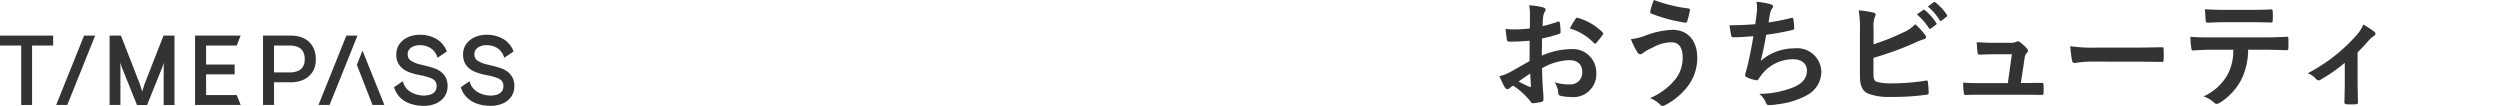
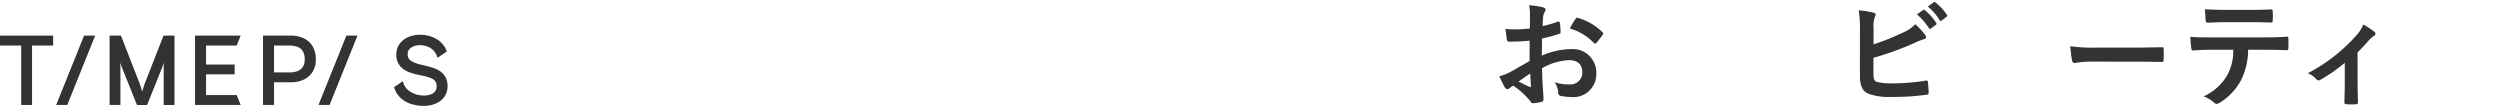
<svg xmlns="http://www.w3.org/2000/svg" width="294.803" height="12.488" viewBox="0 0 294.803 12.488">
  <defs>
    <clipPath id="clip-path">
      <rect id="長方形_439" data-name="長方形 439" width="294.803" height="12.488" transform="translate(0 0)" fill="#333" />
    </clipPath>
  </defs>
  <g id="グループ_838" data-name="グループ 838" transform="translate(0 0)" clip-path="url(#clip-path)">
    <path id="パス_5075" data-name="パス 5075" d="M180.374,4.8c-.7.056-1.414.111-2.352.111-.237,0-.308-.083-.336-.293-.042-.266-.1-.728-.153-1.218a7.131,7.131,0,0,0,1.091.07c.588,0,1.19-.057,1.779-.112,0-.462.013-.994.013-1.6a5.171,5.171,0,0,0-.1-1.133,7.868,7.868,0,0,1,1.665.252c.169.041.28.14.28.266a.478.478,0,0,1-.084.223,1.731,1.731,0,0,0-.2.546c-.042.365-.056.715-.07,1.162a13.525,13.525,0,0,0,1.792-.517c.126-.042.224-.014.239.126a7.153,7.153,0,0,1,.084,1.092c0,.139-.042.182-.183.223a14.144,14.144,0,0,1-2,.533c-.014.672-.014,1.358-.028,2.03a8.821,8.821,0,0,1,3.444-.77,2.771,2.771,0,0,1,2.983,2.8,2.706,2.706,0,0,1-3.039,2.843,5.426,5.426,0,0,1-1.148-.126.376.376,0,0,1-.308-.42,2.443,2.443,0,0,0-.42-1.19,5.248,5.248,0,0,0,1.75.252,1.39,1.39,0,0,0,1.512-1.443c0-.91-.559-1.414-1.54-1.414a6.928,6.928,0,0,0-3.206.953c.014.588.028,1.064.056,1.68s.112,1.5.112,1.82c0,.2.028.405-.21.461a5.69,5.69,0,0,1-1.036.168c-.153.015-.21-.1-.336-.279a8.587,8.587,0,0,0-1.988-1.792,2.587,2.587,0,0,0-.448.307.345.345,0,0,1-.238.1.392.392,0,0,1-.307-.223c-.155-.252-.435-.84-.645-1.3a5.176,5.176,0,0,0,1.288-.491c.6-.335,1.26-.713,2.282-1.3Zm-1.3,4.816a13.959,13.959,0,0,0,1.315.629c.112.029.154.014.141-.111-.029-.364-.057-1.008-.084-1.471-.393.266-.868.588-1.372.953m6.691-7.351c.1-.153.141-.195.238-.168a6.66,6.66,0,0,1,2.968,1.709c.057.056.084.1.084.14a.34.34,0,0,1-.056.139c-.182.281-.546.715-.755.994-.042.057-.239.071-.281,0a6.455,6.455,0,0,0-2.842-1.721,8.792,8.792,0,0,1,.644-1.093" fill="#333" />
-     <path id="パス_5076" data-name="パス 5076" d="M193.983,4.215a10.009,10.009,0,0,1,3.205-.7c1.876,0,2.954,1.274,2.954,3.332a5.479,5.479,0,0,1-1.134,3.346,7.908,7.908,0,0,1-2.7,2.226.614.614,0,0,1-.237.07.456.456,0,0,1-.336-.181,3.463,3.463,0,0,0-1.162-.743,7.61,7.61,0,0,0,3.08-2.338,4.105,4.105,0,0,0,.769-2.478c0-1.162-.49-1.764-1.3-1.764a4.688,4.688,0,0,0-2.2.6,6.711,6.711,0,0,0-1.19.672.51.51,0,0,1-.308.14c-.182,0-.308-.181-.392-.308a9.535,9.535,0,0,1-.713-1.47,7.356,7.356,0,0,0,1.666-.4M199.092.994a.2.2,0,0,1,.183.252,11.433,11.433,0,0,1-.309,1.232c-.042.14-.084.21-.2.2A18.5,18.5,0,0,1,194.71,1.6c-.07-.028-.139-.1-.1-.28A6.558,6.558,0,0,1,195.032,0a17.642,17.642,0,0,0,4.06.994" fill="#333" />
-     <path id="パス_5077" data-name="パス 5077" d="M207.155,1.568a4.636,4.636,0,0,0-.028-1.357,9.183,9.183,0,0,1,1.68.293c.182.056.28.14.28.252a.464.464,0,0,1-.1.224,1.445,1.445,0,0,0-.238.518c-.071.379-.126.658-.2,1.148a25.822,25.822,0,0,0,2.633-.517c.2-.057.266-.043.294.138a6.348,6.348,0,0,1,.1,1.037c0,.155-.042.2-.168.224a31.642,31.642,0,0,1-3.136.573c-.2,1.162-.392,2.1-.644,3.08A6.06,6.06,0,0,1,211.649,5.7a2.842,2.842,0,0,1,3.122,2.645,3.138,3.138,0,0,1-1.6,2.829,9.341,9.341,0,0,1-3.57,1.121,6.722,6.722,0,0,1-1.036.1c-.141,0-.238-.07-.351-.336a2.652,2.652,0,0,0-.755-.994,10.951,10.951,0,0,0,4.018-.769c1.078-.45,1.6-1.093,1.6-1.975,0-.728-.532-1.33-1.6-1.33A4.654,4.654,0,0,0,207.8,8.722c-.126.182-.266.35-.392.532-.1.168-.14.224-.266.21a3.935,3.935,0,0,1-1.05-.308c-.224-.1-.308-.154-.308-.279a.965.965,0,0,1,.056-.282c.07-.237.126-.447.182-.657.308-1.232.5-2.268.741-3.668-.755.056-1.637.126-2.351.126a.239.239,0,0,1-.266-.2c-.042-.168-.14-.756-.2-1.218,1.092,0,1.96-.042,3.038-.126.07-.49.126-.952.168-1.288" fill="#333" />
    <path id="パス_5078" data-name="パス 5078" d="M220.931,5.223a26.241,26.241,0,0,0,3.416-1.358,4.35,4.35,0,0,0,1.5-1.008,7.91,7.91,0,0,1,1.163,1.26.406.406,0,0,1,.112.252c0,.112-.07.209-.238.251a7.546,7.546,0,0,0-1.163.462,36.559,36.559,0,0,1-4.8,1.737V8.68c0,.658.1.883.462.994a7.107,7.107,0,0,0,1.763.155,24.6,24.6,0,0,0,3.949-.323c.209-.027.238.029.251.2.042.391.084.924.084,1.217,0,.182-.084.239-.293.252a27.882,27.882,0,0,1-4.159.252,6.9,6.9,0,0,1-2.66-.377c-.7-.3-.993-.953-.993-2.1V3.781a14.412,14.412,0,0,0-.141-2.562,11.86,11.86,0,0,1,1.765.279c.168.043.224.127.224.225a.608.608,0,0,1-.1.293,3.2,3.2,0,0,0-.141,1.261Zm5.853-4.047c.069-.056.126-.041.21.028a6.5,6.5,0,0,1,1.33,1.5.14.14,0,0,1-.042.223l-.588.435a.147.147,0,0,1-.238-.042A6.927,6.927,0,0,0,226.042,1.7Zm1.246-.91c.084-.055.126-.041.21.029a5.849,5.849,0,0,1,1.33,1.442.162.162,0,0,1-.042.252l-.561.433a.144.144,0,0,1-.238-.041,6.6,6.6,0,0,0-1.4-1.61Z" fill="#333" />
-     <path id="パス_5079" data-name="パス 5079" d="M238.964,9.786c.56,0,1.176-.014,1.708-.014.238-.014.294.029.308.252.014.267.014.616,0,.882s-.056.28-.266.28c-.63,0-1.3-.014-1.946-.014h-5.152c-.574,0-1.12,0-1.806.028-.155,0-.21-.069-.239-.28a7.28,7.28,0,0,1-.069-1.176c.8.057,1.316.057,2.016.057h3.248l.476-3.4h-2.255c-.545,0-1.175.028-1.54.042-.168.014-.223-.028-.252-.266-.042-.293-.069-.742-.1-1.2.938.041,1.358.07,1.946.07h1.932a1.7,1.7,0,0,0,.826-.127.261.261,0,0,1,.154-.056.443.443,0,0,1,.21.084,4.835,4.835,0,0,1,.854.771.315.315,0,0,1,0,.5,1.112,1.112,0,0,0-.281.7l-.433,2.87Z" fill="#333" />
    <path id="パス_5080" data-name="パス 5080" d="M246.719,7.266a11.2,11.2,0,0,0-2.058.168c-.168,0-.28-.084-.322-.293a15.7,15.7,0,0,1-.21-1.694,18.107,18.107,0,0,0,3.025.168h4.507c1.065,0,2.142-.029,3.22-.042.21-.014.252.027.252.2a10.319,10.319,0,0,1,0,1.316c0,.168-.056.225-.252.211-1.05-.014-2.086-.029-3.122-.029Z" fill="#333" />
    <path id="パス_5081" data-name="パス 5081" d="M265.1,5.866a8,8,0,0,1-.826,3.57,7.045,7.045,0,0,1-2.464,2.646.853.853,0,0,1-.42.168.409.409,0,0,1-.294-.14,3.693,3.693,0,0,0-1.246-.742,6.216,6.216,0,0,0,2.786-2.491,5.953,5.953,0,0,0,.714-3.011h-2.66c-.7,0-1.386.042-2.1.084-.126.015-.168-.084-.182-.267A8.39,8.39,0,0,1,258.3,4.34c.784.07,1.568.07,2.38.07h6.286c1.092,0,1.9-.027,2.73-.084.14,0,.154.084.154.28s.014.9,0,1.077-.084.239-.21.239c-.728-.028-1.694-.056-2.66-.056ZM262.33,2.618c-.644,0-1.2.028-1.988.056-.182,0-.224-.07-.238-.238-.042-.337-.056-.84-.1-1.344.98.056,1.694.07,2.324.07h3.136c.784,0,1.666-.014,2.366-.056.14,0,.168.084.168.266a6.224,6.224,0,0,1,0,1.022c0,.2-.028.266-.182.266-.756-.027-1.582-.042-2.352-.042Z" fill="#333" />
    <path id="パス_5082" data-name="パス 5082" d="M278.011,9.758c0,.672.028,1.568.042,2.283.014.168-.07.238-.238.252a7.665,7.665,0,0,1-1.134,0c-.154-.014-.238-.084-.224-.252.014-.8.042-1.5.042-2.24V7.406a18.658,18.658,0,0,1-2.9,2.016.3.3,0,0,1-.182.057.39.39,0,0,1-.28-.141,2.429,2.429,0,0,0-1.008-.7,19.919,19.919,0,0,0,5.81-4.551,3.924,3.924,0,0,0,.742-1.2,11.5,11.5,0,0,1,1.288.84.384.384,0,0,1,.154.252.32.32,0,0,1-.21.265,3.542,3.542,0,0,0-.631.575c-.363.42-.783.881-1.273,1.357Z" fill="#333" />
-     <path id="パス_5084" data-name="パス 5084" d="M60.43,9.142a2.066,2.066,0,0,0-.578-.684,2.786,2.786,0,0,0-.791-.414c-.281-.095-.564-.18-.843-.251l-.883-.213A3.373,3.373,0,0,1,56.3,7.143a.842.842,0,0,1-.354-.755.862.862,0,0,1,.174-.556,1.248,1.248,0,0,1,.5-.365,1.829,1.829,0,0,1,.731-.138,2.409,2.409,0,0,1,1.288.336,2.021,2.021,0,0,1,.806,1.094l.019.055,1.1-.749-.033-.079A2.827,2.827,0,0,0,59.313,4.58,3.849,3.849,0,0,0,57.374,4.1a3.407,3.407,0,0,0-1.342.264,2.5,2.5,0,0,0-1.024.789,2.073,2.073,0,0,0-.4,1.291,2.119,2.119,0,0,0,.215,1,1.994,1.994,0,0,0,.567.667,2.955,2.955,0,0,0,.763.413,7.579,7.579,0,0,0,.8.247l.753.153a7.473,7.473,0,0,1,.906.261,1.3,1.3,0,0,1,.563.366.948.948,0,0,1,.184.624.94.94,0,0,1-.2.624,1.18,1.18,0,0,1-.541.353,2.442,2.442,0,0,1-.77.117,3.187,3.187,0,0,1-.984-.165,2.621,2.621,0,0,1-.915-.525,1.854,1.854,0,0,1-.558-.966l-.01-.037-1.042.706.025.074a2.825,2.825,0,0,0,.791,1.234,3.288,3.288,0,0,0,1.239.681,5.015,5.015,0,0,0,1.454.212,3.548,3.548,0,0,0,1.425-.276,2.385,2.385,0,0,0,1.008-.8,2.129,2.129,0,0,0,.371-1.259,2.149,2.149,0,0,0-.221-1.014" fill="#333" />
    <path id="パス_5085" data-name="パス 5085" d="M36.847,5.431A2.425,2.425,0,0,0,35.79,4.5a3.483,3.483,0,0,0-1.463-.3h-3.31v8.176h1.3V9.7h2.015A3.43,3.43,0,0,0,35.791,9.4a2.523,2.523,0,0,0,1.054-.9,2.637,2.637,0,0,0,.393-1.483,2.936,2.936,0,0,0-.391-1.58m-1.17,2.506a1.331,1.331,0,0,1-.644.461,2.75,2.75,0,0,1-.871.136h-1.85V5.37h1.85a2.75,2.75,0,0,1,.871.136,1.3,1.3,0,0,1,.642.477,1.735,1.735,0,0,1,.254,1.028,1.493,1.493,0,0,1-.252.926" fill="#333" />
    <path id="パス_5086" data-name="パス 5086" d="M52.558,9.142a2.066,2.066,0,0,0-.578-.684,2.786,2.786,0,0,0-.791-.414c-.281-.095-.564-.18-.843-.251l-.883-.213a3.373,3.373,0,0,1-1.032-.437.842.842,0,0,1-.354-.755.862.862,0,0,1,.174-.556,1.248,1.248,0,0,1,.5-.365,1.829,1.829,0,0,1,.731-.138,2.409,2.409,0,0,1,1.288.336,2.021,2.021,0,0,1,.806,1.094l.019.055,1.1-.749-.033-.079A2.827,2.827,0,0,0,51.441,4.58,3.849,3.849,0,0,0,49.5,4.1a3.407,3.407,0,0,0-1.342.264,2.5,2.5,0,0,0-1.024.789,2.073,2.073,0,0,0-.4,1.291,2.119,2.119,0,0,0,.215,1,1.994,1.994,0,0,0,.567.667,2.955,2.955,0,0,0,.763.413,7.579,7.579,0,0,0,.8.247l.753.153a7.473,7.473,0,0,1,.906.261,1.3,1.3,0,0,1,.563.366.948.948,0,0,1,.184.624.94.94,0,0,1-.2.624,1.18,1.18,0,0,1-.541.353,2.442,2.442,0,0,1-.77.117,3.187,3.187,0,0,1-.984-.165,2.621,2.621,0,0,1-.915-.525,1.854,1.854,0,0,1-.558-.966l-.01-.037-1.042.706.025.074a2.825,2.825,0,0,0,.791,1.234,3.288,3.288,0,0,0,1.239.681,5.015,5.015,0,0,0,1.454.212,3.548,3.548,0,0,0,1.425-.276,2.385,2.385,0,0,0,1.008-.8,2.129,2.129,0,0,0,.371-1.259,2.149,2.149,0,0,0-.221-1.014" fill="#333" />
-     <path id="パス_5087" data-name="パス 5087" d="M45.326,12.377,42.747,5.965l-.665,1.681,1.845,4.731Z" fill="#333" />
    <path id="パス_5088" data-name="パス 5088" d="M0,4.2V5.37H2.5v7.008H3.781V5.37H6.268V4.2Z" fill="#333" />
    <path id="パス_5089" data-name="パス 5089" d="M19.283,4.2,17.044,9.914l-.276.878-.273-.87L14.264,4.2h-1.34v8.176H14.2v-4.5l-.026-.486.187.53,1.792,4.458h1.194l1.812-4.506.167-.477-.025.474v4.509h1.276V4.2Z" fill="#333" />
    <path id="パス_5090" data-name="パス 5090" d="M38.864,12.377H37.556L40.845,4.2h1.308Z" fill="#333" />
    <path id="パス_5091" data-name="パス 5091" d="M7.932,12.377H6.624L9.913,4.2h1.308Z" fill="#333" />
    <path id="パス_5092" data-name="パス 5092" d="M27.912,11.209H24.3V8.767h3.37V7.611H24.3V5.37H27.91L28.38,4.2H23v8.175h5.383Z" fill="#333" />
  </g>
</svg>